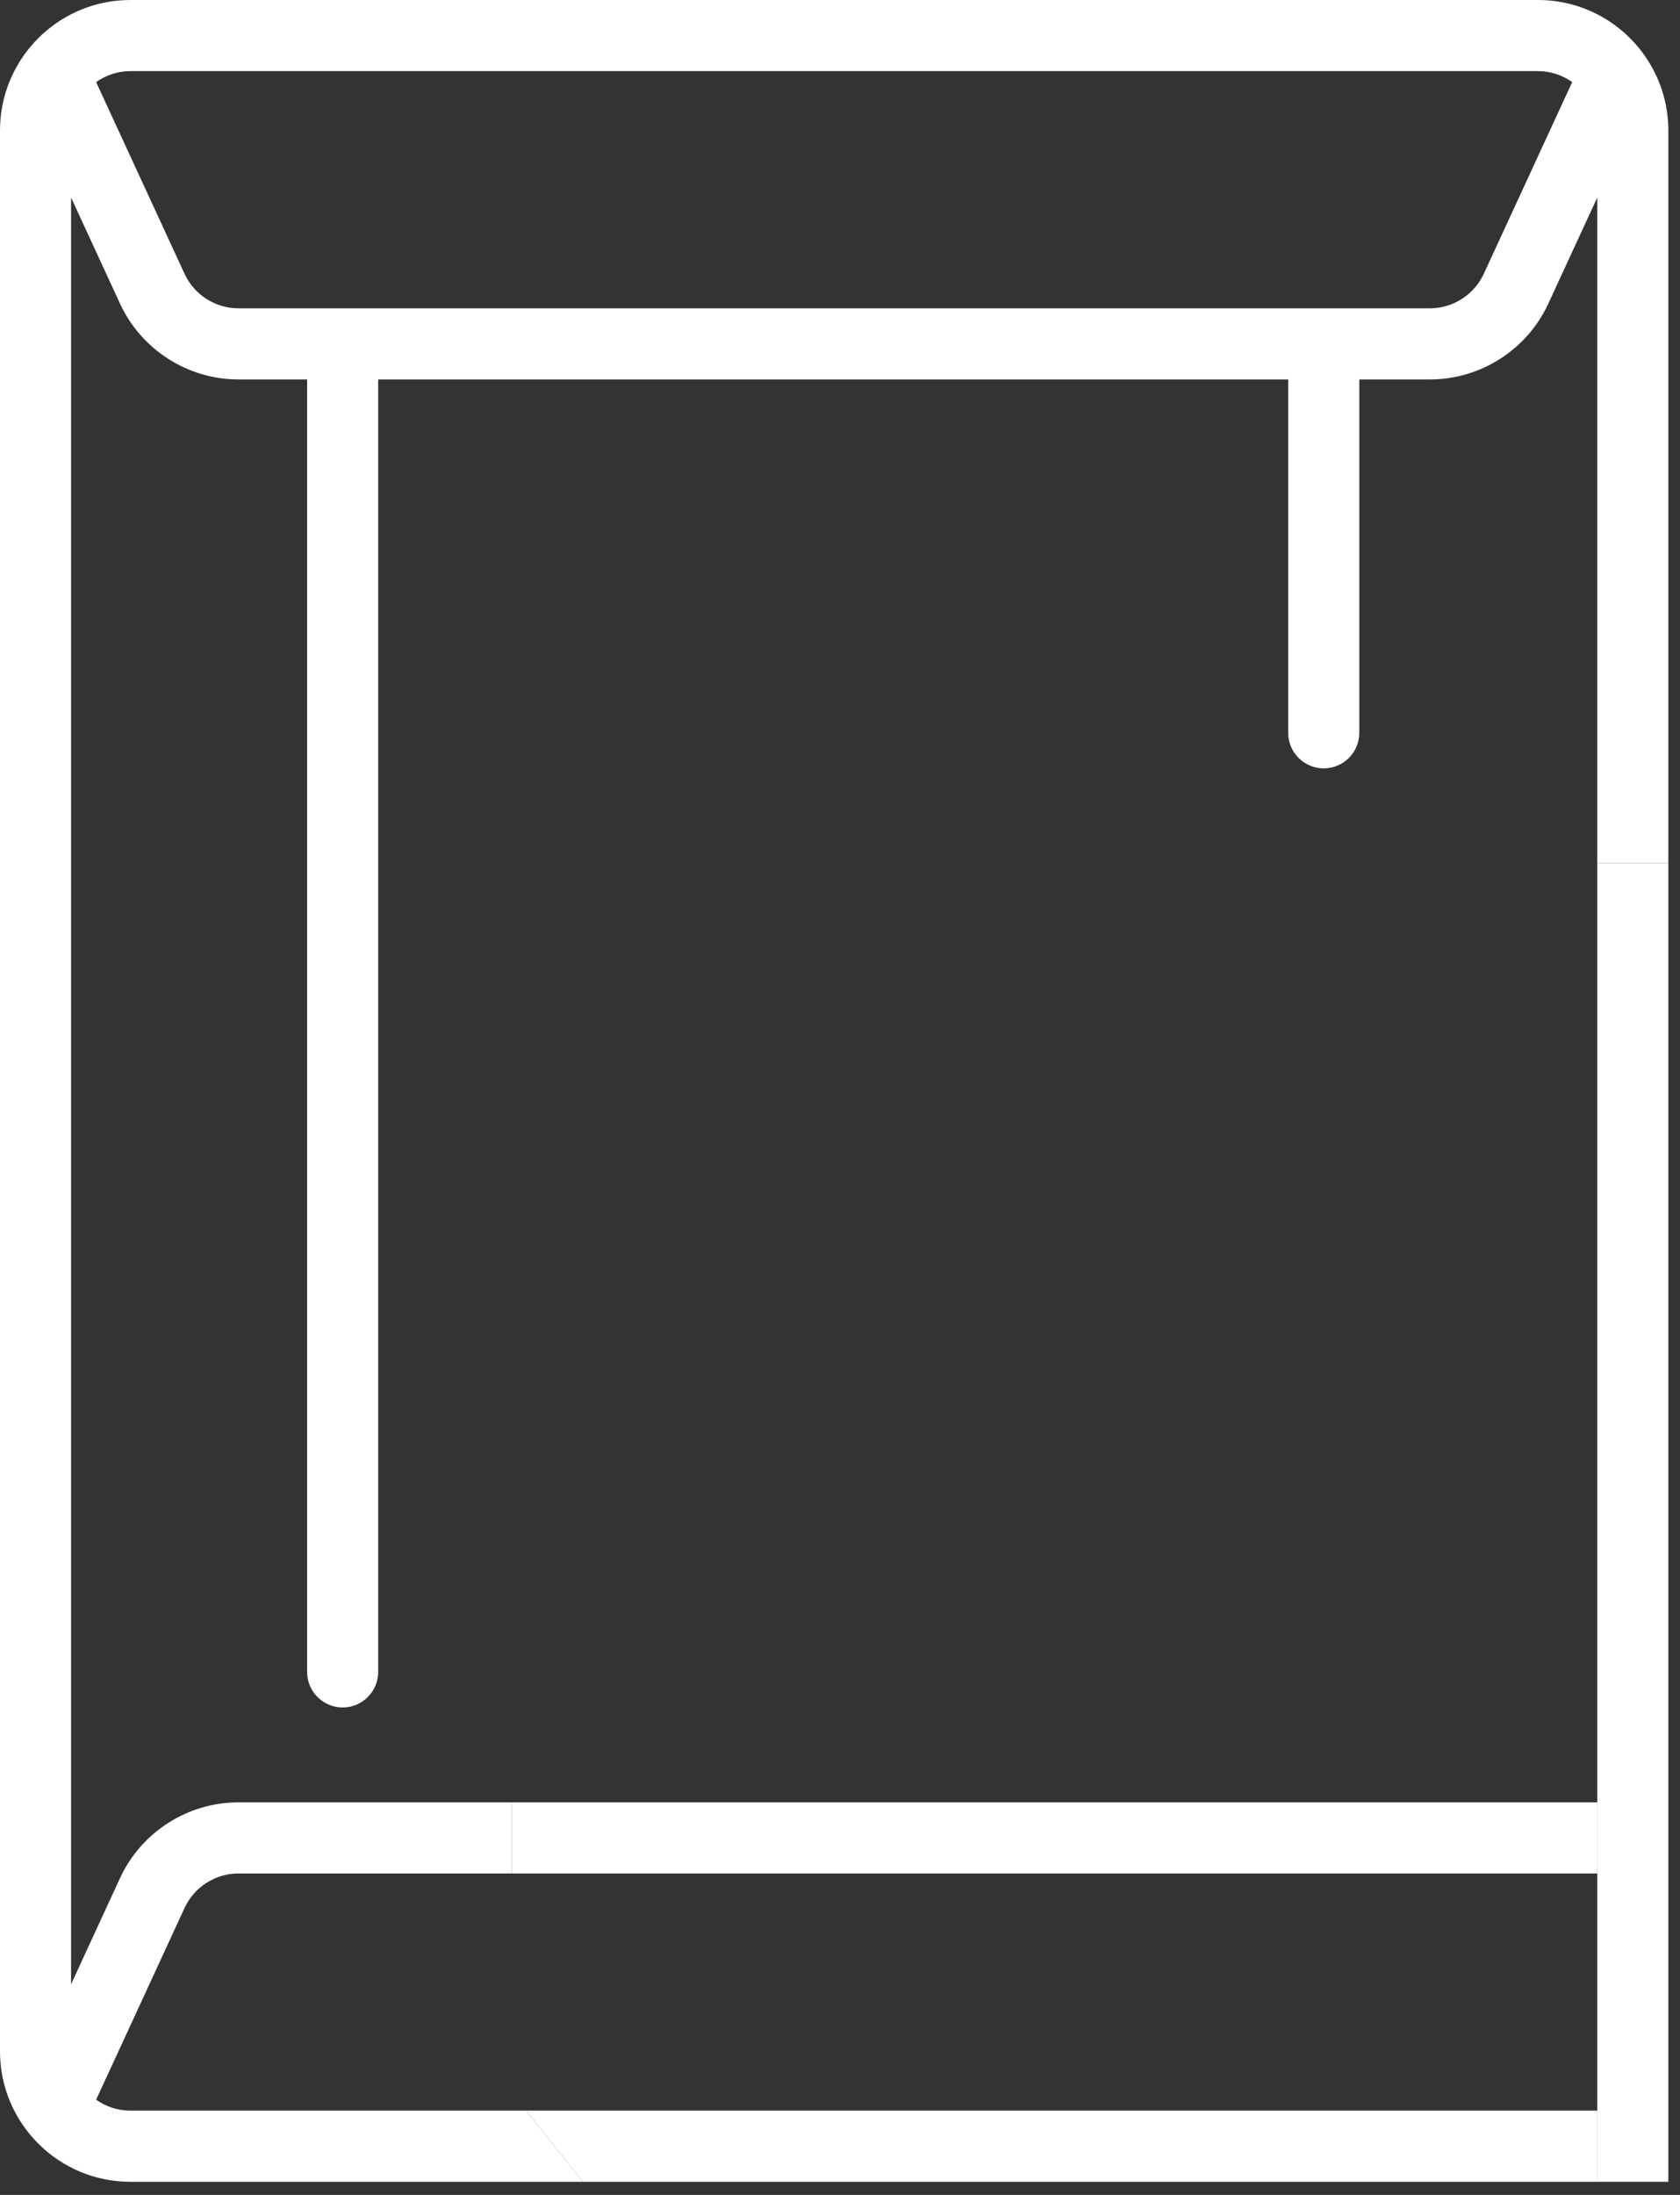
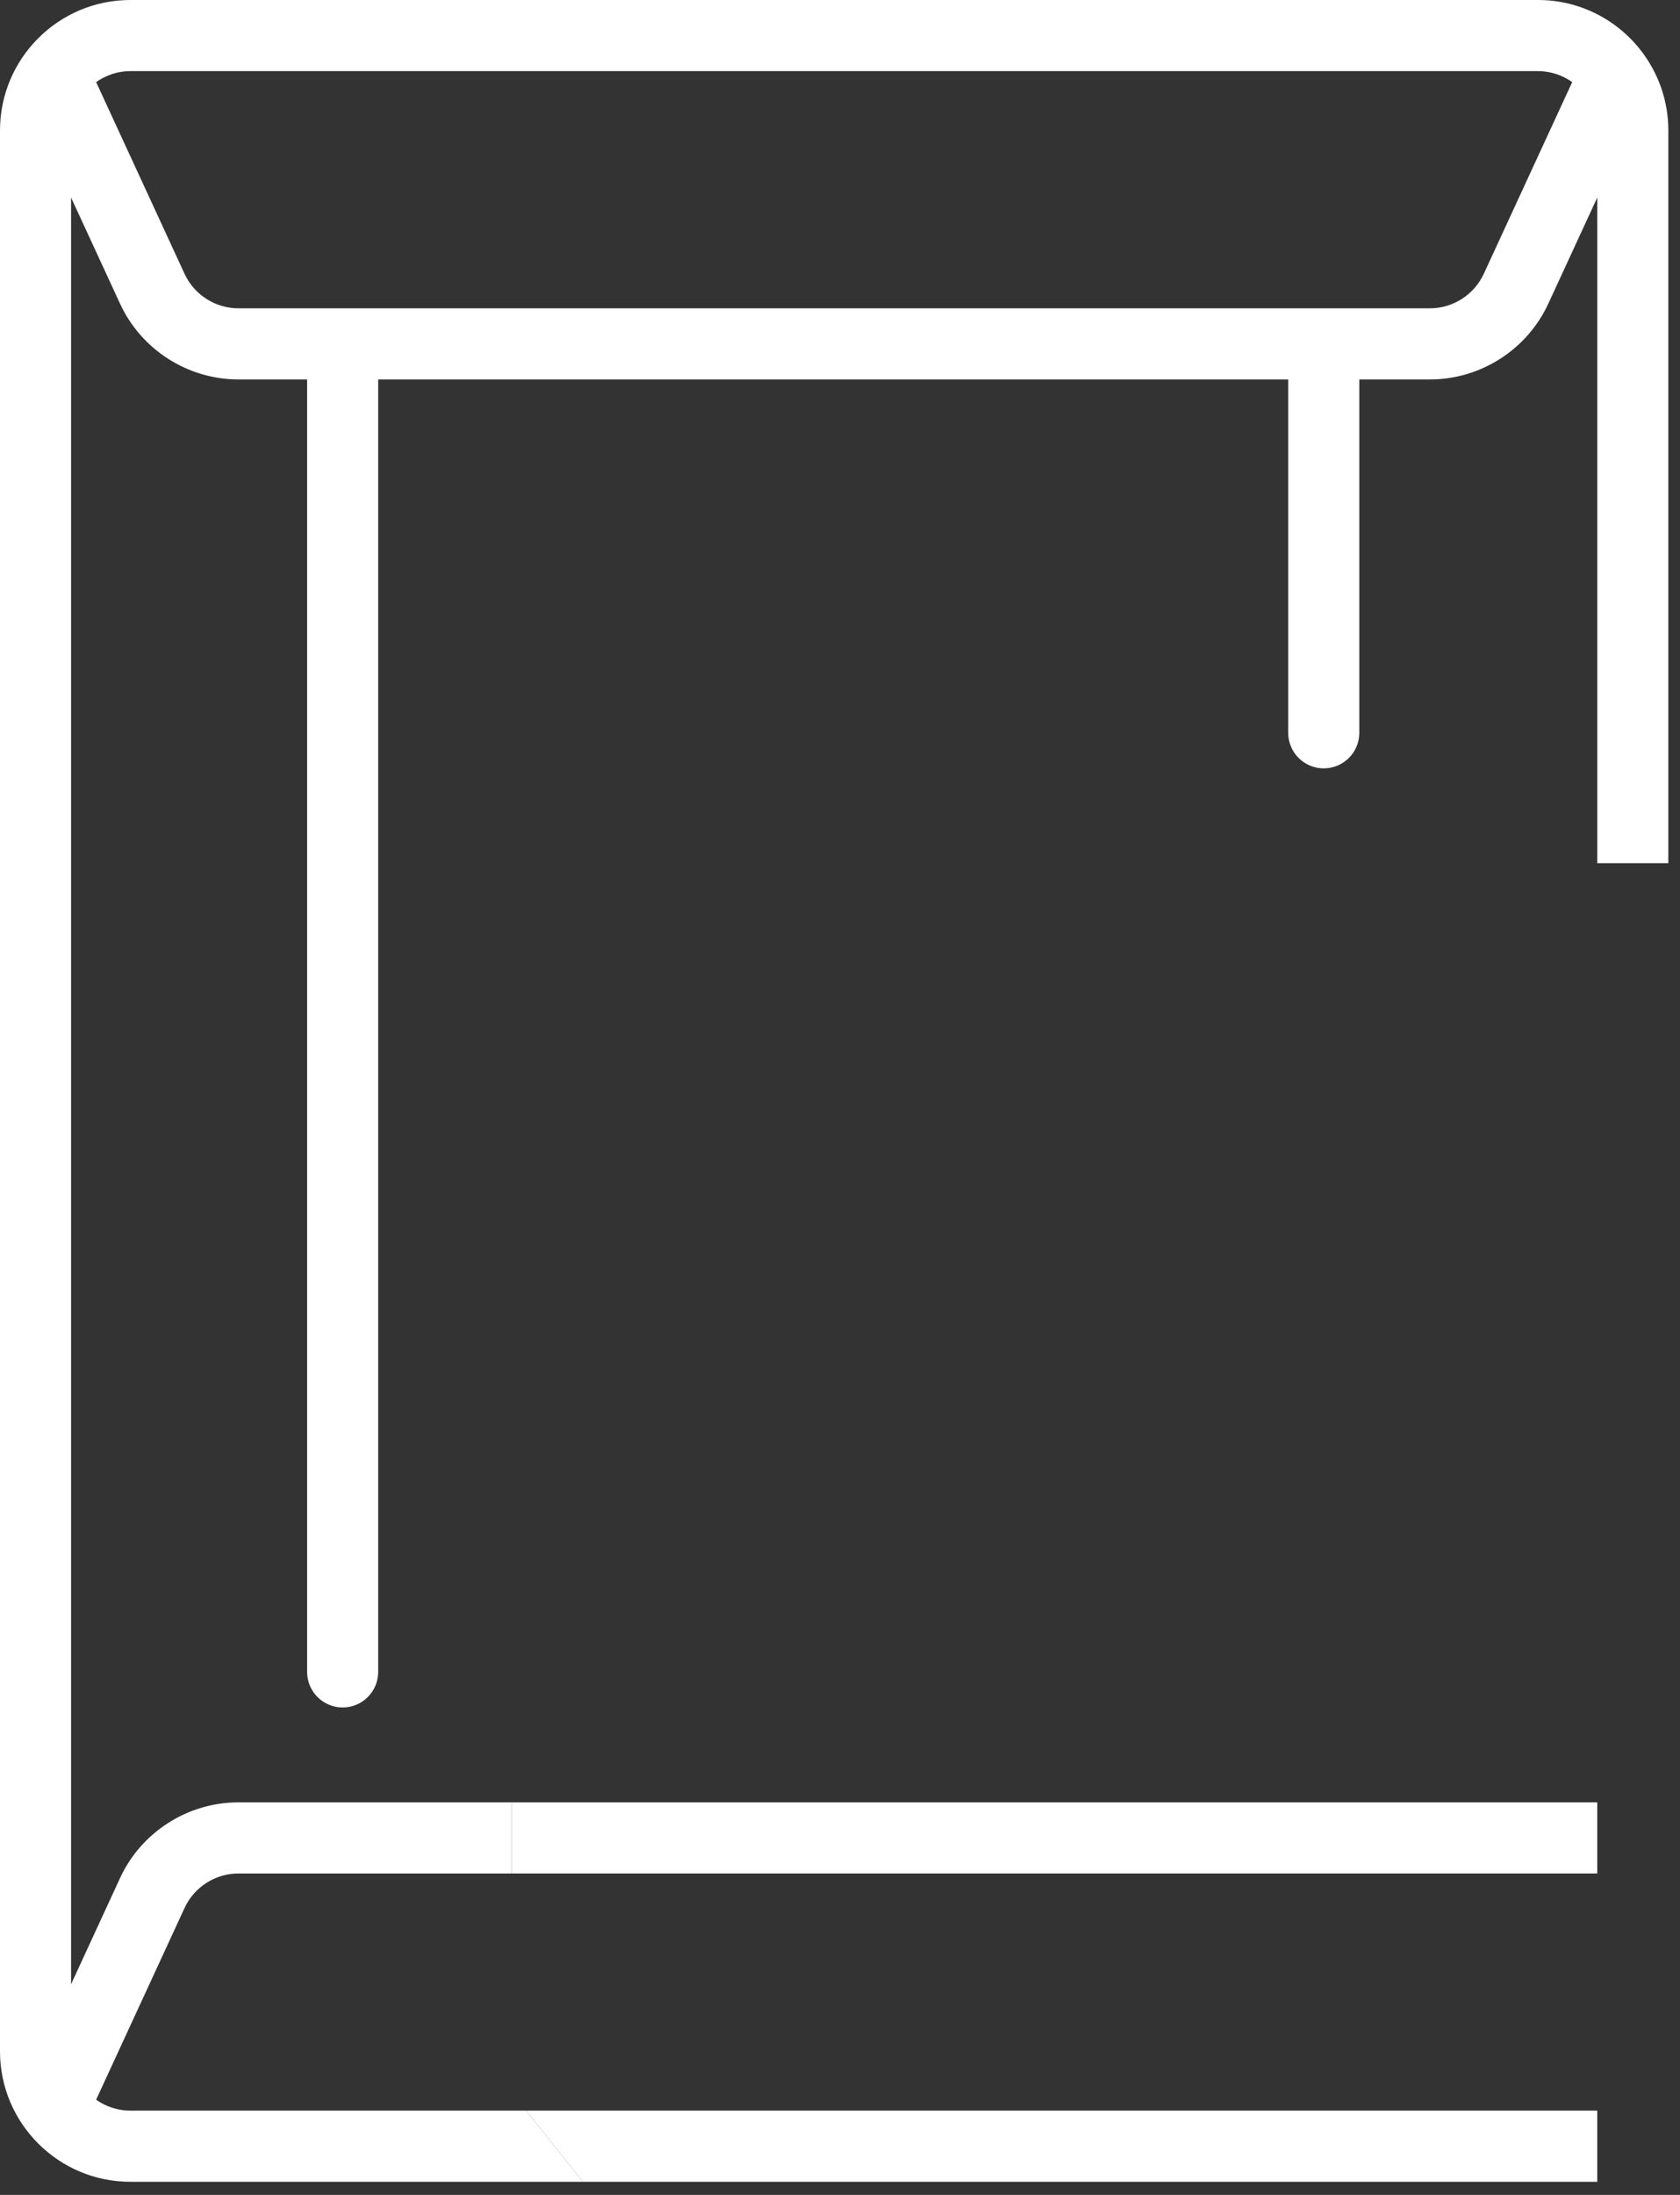
<svg xmlns="http://www.w3.org/2000/svg" width="36" height="47" viewBox="0 0 36 47" fill="none">
  <rect x="0" y="0" width="36" height="47" fill="#333333" stroke="none" />
  <path fill-rule="evenodd" clip-rule="evenodd" d="M12.492 46.719H2.793C1.253 46.719 0 45.466 0 43.926V2.793C0 1.253 1.253 0 2.793 0H32.957C33.875 0 34.69 0.445 35.199 1.13C35.214 1.149 35.227 1.168 35.24 1.187C35.561 1.642 35.75 2.196 35.75 2.793V18.484H34.227V4.23L33.178 6.502C32.723 7.488 31.727 8.125 30.642 8.125H29.128V15.691C29.128 16.112 28.787 16.453 28.366 16.453C27.945 16.453 27.604 16.112 27.604 15.691V8.125H8.104V35.801C8.104 36.222 7.763 36.562 7.343 36.562C6.922 36.562 6.581 36.222 6.581 35.801V8.125H5.108C4.023 8.125 3.027 7.488 2.572 6.502L1.523 4.23V42.489L2.572 40.216C3.027 39.23 4.023 38.594 5.108 38.594H10.969V40.117H5.108C4.615 40.117 4.162 40.407 3.955 40.855L2.06 44.961C2.268 45.108 2.52 45.195 2.793 45.195H11.275L12.492 46.719ZM33.69 1.758C33.482 1.611 33.23 1.523 32.957 1.523H2.793C2.52 1.523 2.268 1.611 2.06 1.758L3.955 5.864C4.162 6.312 4.615 6.602 5.108 6.602H30.642C31.135 6.602 31.587 6.312 31.795 5.864L33.69 1.758Z" fill="white" />
  <path d="M11.275 45.195L12.492 46.719H34.227V45.195H11.275Z" fill="white" />
-   <path d="M35.75 18.484H34.227V38.594V40.117V45.195V46.719H35.75V18.484Z" fill="white" />
  <path d="M10.969 38.594V40.117H34.227V38.594H10.969Z" fill="white" />
</svg>